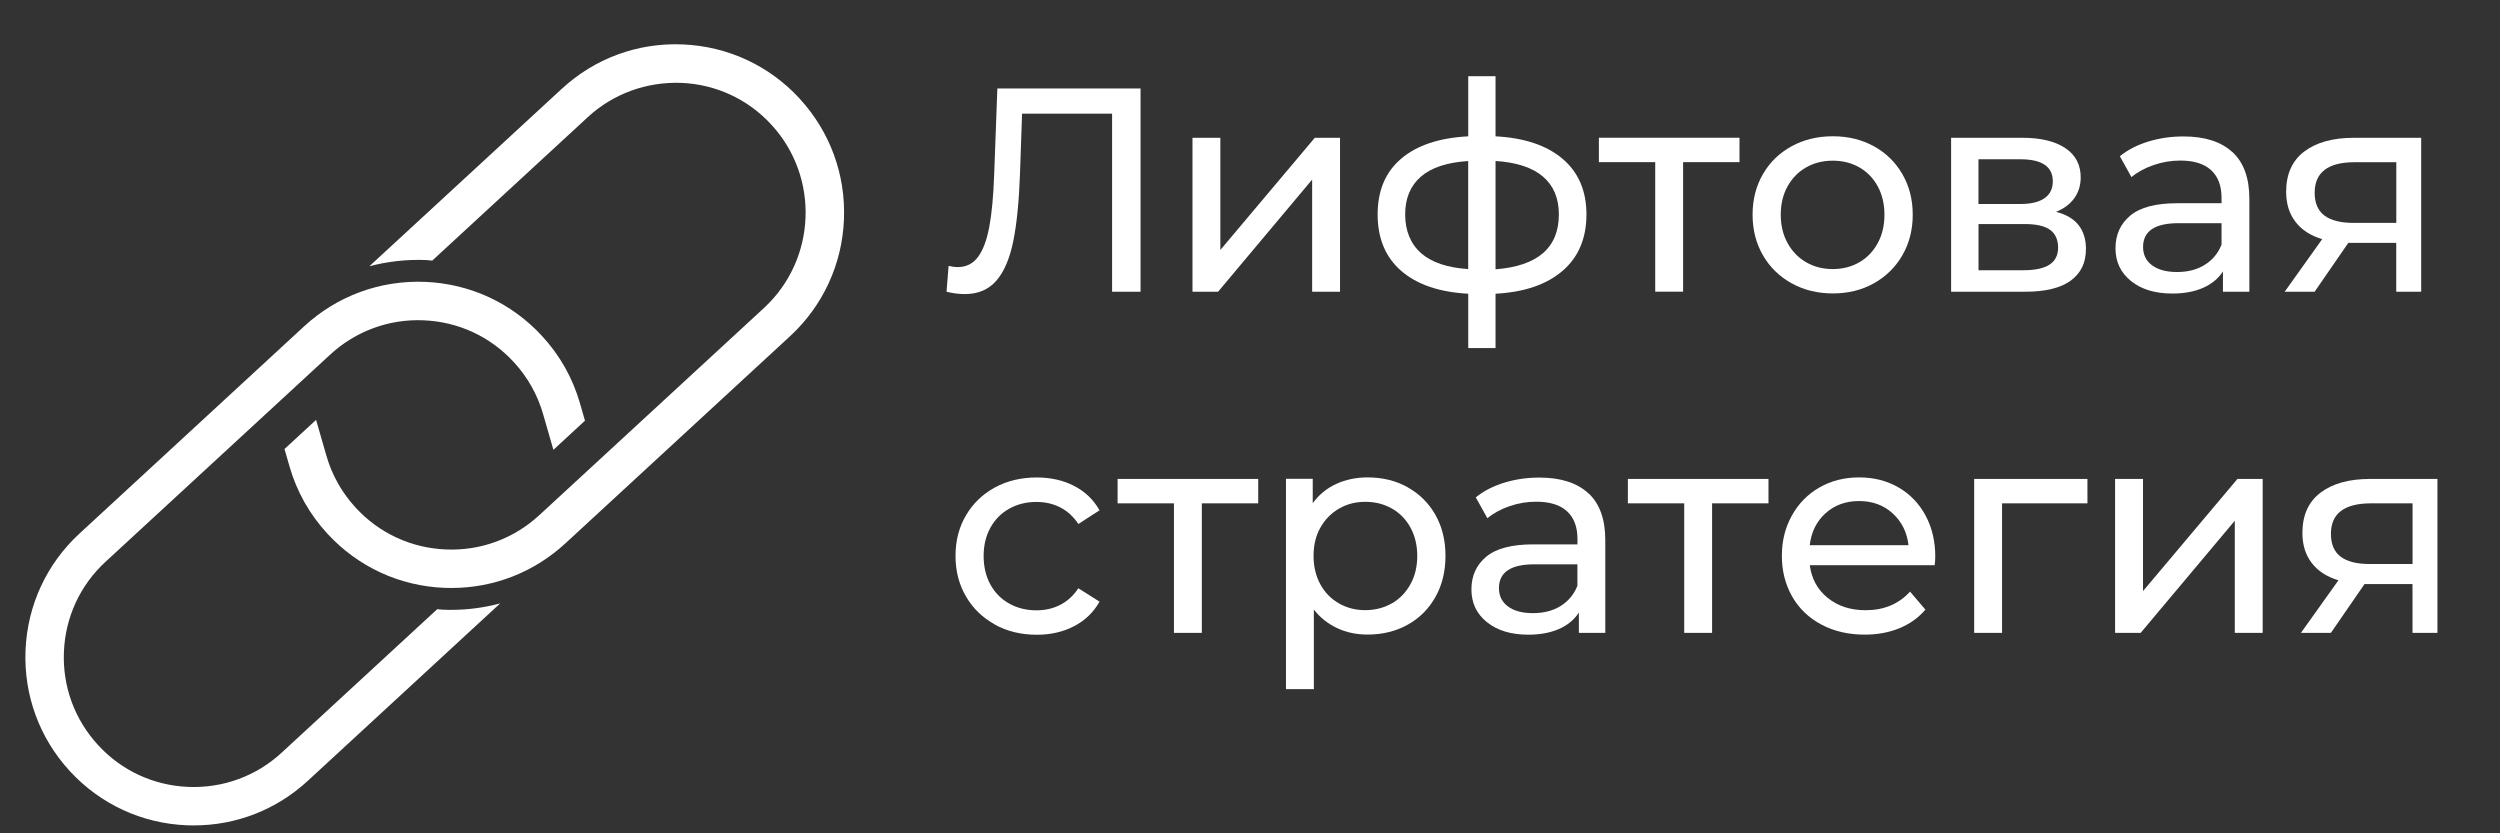
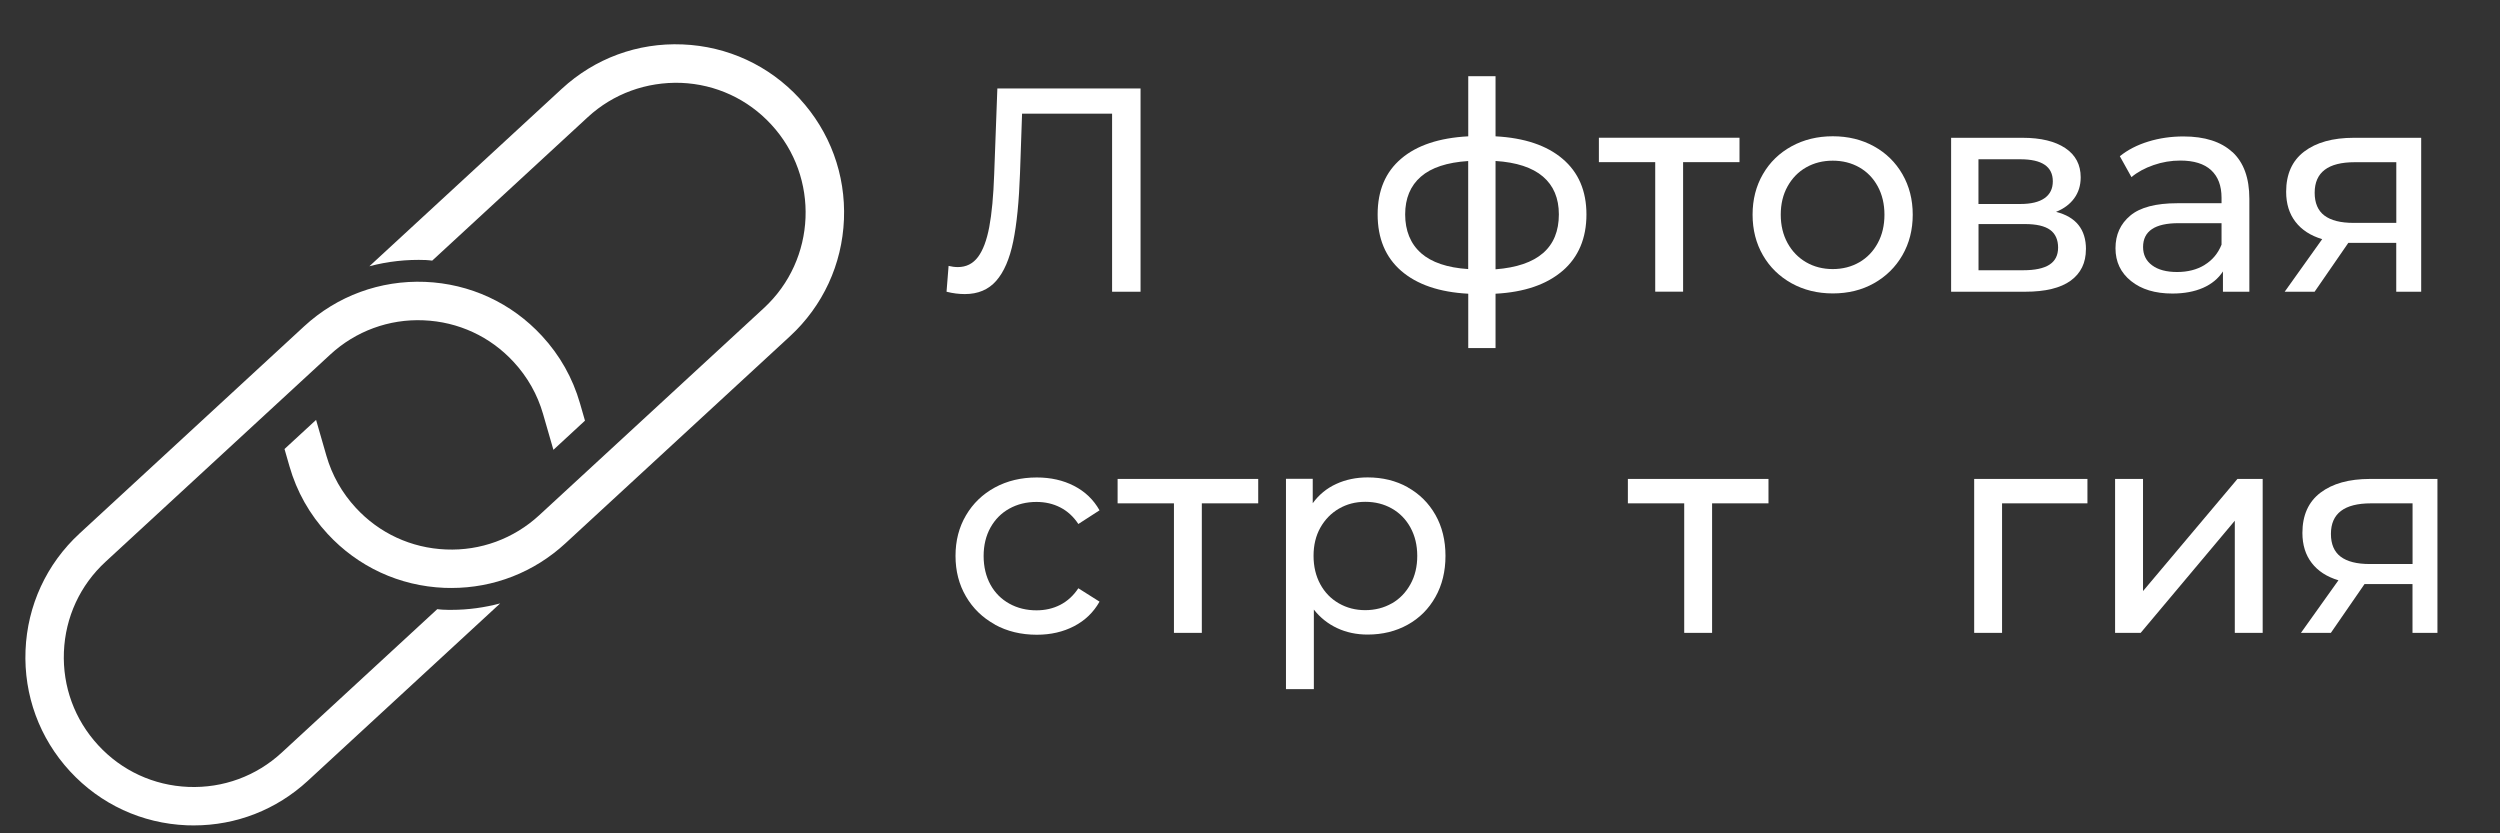
<svg xmlns="http://www.w3.org/2000/svg" width="426" height="142" viewBox="0 0 426 142" fill="none">
  <rect x="0" y="0" width="426" height="142" fill="#333333" stroke="none" />
  <path d="M136.24 16.78C131.05 11.15 123.97 7.88 116.32 7.57C108.63 7.25 101.35 9.95 95.72 15.14L62.94 45.37C66.04 44.55 69.28 44.18 72.58 44.31C72.94 44.32 73.29 44.38 73.65 44.41L100.16 19.96C104.51 15.95 110.17 13.92 116.06 14.12C121.97 14.36 127.43 16.88 131.43 21.23C139.7 30.2 139.13 44.23 130.16 52.5L91.89 87.79C87.54 91.8 81.88 93.88 75.99 93.63C70.08 93.39 64.62 90.87 60.62 86.52C58.26 83.96 56.58 80.98 55.62 77.66L53.86 71.55L48.48 76.51L49.33 79.47C50.57 83.78 52.75 87.65 55.81 90.96C61 96.59 68.08 99.86 75.73 100.17C76.13 100.19 76.52 100.19 76.92 100.19C84.14 100.19 90.99 97.52 96.33 92.6L134.6 57.31C140.23 52.12 143.5 45.04 143.81 37.39C144.12 29.74 141.43 22.42 136.24 16.79V16.78Z" fill="white" />
  <path d="M75.58 103.9C75.22 103.89 74.87 103.83 74.51 103.8L48 128.25C43.65 132.26 38.02 134.32 32.1 134.09C26.19 133.85 20.73 131.33 16.73 126.98C12.72 122.63 10.65 116.99 10.89 111.08C11.13 105.17 13.65 99.71 18 95.71L56.27 60.42C60.62 56.41 66.3 54.33 72.17 54.58C78.08 54.82 83.54 57.34 87.54 61.69C89.9 64.25 91.58 67.23 92.54 70.55L94.3 76.65L99.68 71.68L98.83 68.73C97.59 64.42 95.41 60.55 92.35 57.24C87.16 51.61 80.08 48.34 72.43 48.03C64.79 47.73 57.46 50.41 51.83 55.6L13.56 90.9C7.93 96.09 4.66 103.17 4.35 110.82C4.04 118.47 6.73 125.79 11.92 131.42C17.11 137.05 24.19 140.32 31.84 140.63C32.24 140.65 32.63 140.65 33.03 140.65C40.25 140.65 47.1 137.98 52.44 133.06L85.23 102.82C82.55 103.53 79.77 103.92 76.93 103.92C76.48 103.92 76.03 103.92 75.58 103.89V103.9Z" fill="white" />
  <path d="M194.35 15.06V49.71H189.5V19.37H174.16L173.81 29.52C173.64 34.31 173.26 38.18 172.65 41.15C172.04 44.12 171.07 46.36 169.75 47.86C168.43 49.36 166.65 50.11 164.41 50.11C163.39 50.11 162.35 49.98 161.29 49.71L161.64 45.31C162.17 45.44 162.7 45.51 163.22 45.51C164.64 45.51 165.78 44.94 166.64 43.8C167.5 42.66 168.14 40.95 168.57 38.68C169 36.4 169.28 33.4 169.41 29.67L169.95 15.07H194.35V15.06Z" fill="white" />
-   <path d="M203.2 23.48H207.95V42.59L224.04 23.48H228.34V49.71H223.59V30.6L207.56 49.71H203.2V23.48Z" fill="white" />
  <path d="M266.27 46.14C263.56 48.48 259.75 49.79 254.84 50.05V59.31H250.19V50.05C245.27 49.79 241.47 48.49 238.78 46.17C236.09 43.84 234.75 40.63 234.75 36.54C234.75 32.45 236.09 29.31 238.76 27.04C241.43 24.76 245.24 23.49 250.19 23.23V12.98H254.84V23.23C259.75 23.49 263.57 24.77 266.27 27.07C268.97 29.36 270.33 32.52 270.33 36.55C270.33 40.58 268.98 43.81 266.27 46.15V46.14ZM242.14 43.13C243.94 44.71 246.62 45.62 250.18 45.85V27.44C246.58 27.67 243.89 28.56 242.11 30.11C240.33 31.66 239.44 33.81 239.44 36.54C239.44 39.27 240.34 41.54 242.14 43.12V43.13ZM265.63 36.54C265.63 33.77 264.72 31.62 262.91 30.08C261.1 28.54 258.41 27.66 254.84 27.43V45.89C262.03 45.33 265.63 42.21 265.63 36.53V36.54Z" fill="white" />
  <path d="M296.4 27.63H286.8V49.7H282.05V27.63H272.45V23.47H296.41V27.63H296.4Z" fill="white" />
  <path d="M305.28 48.27C303.2 47.11 301.57 45.52 300.4 43.49C299.23 41.46 298.64 39.16 298.64 36.58C298.64 34 299.23 31.7 300.4 29.68C301.57 27.65 303.2 26.07 305.28 24.93C307.36 23.79 309.7 23.22 312.31 23.22C314.92 23.22 317.25 23.79 319.32 24.93C321.38 26.07 323 27.65 324.17 29.68C325.34 31.71 325.93 34.01 325.93 36.58C325.93 39.15 325.34 41.46 324.17 43.49C323 45.52 321.38 47.11 319.32 48.27C317.26 49.43 314.92 50 312.31 50C309.7 50 307.36 49.42 305.28 48.27ZM316.83 44.69C318.16 43.92 319.21 42.83 319.97 41.42C320.73 40.02 321.11 38.41 321.11 36.59C321.11 34.77 320.73 33.17 319.97 31.76C319.21 30.36 318.16 29.28 316.83 28.52C315.49 27.76 313.98 27.38 312.3 27.38C310.62 27.38 309.11 27.76 307.77 28.52C306.43 29.28 305.38 30.36 304.6 31.76C303.82 33.16 303.44 34.77 303.44 36.59C303.44 38.41 303.83 40.01 304.6 41.42C305.37 42.82 306.43 43.91 307.77 44.69C309.1 45.46 310.62 45.85 312.3 45.85C313.98 45.85 315.49 45.46 316.83 44.69Z" fill="white" />
  <path d="M355.44 42.48C355.44 44.79 354.57 46.57 352.84 47.83C351.11 49.08 348.53 49.71 345.09 49.71H332.47V23.48H344.65C347.75 23.48 350.18 24.07 351.93 25.24C353.68 26.41 354.55 28.07 354.55 30.21C354.55 31.6 354.18 32.79 353.44 33.8C352.7 34.81 351.67 35.57 350.35 36.1C353.75 36.96 355.45 39.09 355.45 42.48H355.44ZM337.13 34.76H344.26C346.07 34.76 347.45 34.43 348.39 33.77C349.33 33.11 349.8 32.15 349.8 30.9C349.8 28.39 347.95 27.14 344.26 27.14H337.13V34.76ZM349.21 45.11C350.2 44.48 350.7 43.51 350.7 42.19C350.7 40.87 350.25 39.83 349.34 39.17C348.43 38.51 347 38.18 345.06 38.18H337.14V46.05H344.76C346.74 46.05 348.22 45.74 349.21 45.11Z" fill="white" />
  <path d="M380.4 25.9C382.33 27.68 383.29 30.34 383.29 33.87V49.71H378.79V46.25C378 47.47 376.87 48.4 375.4 49.05C373.93 49.69 372.19 50.02 370.18 50.02C367.24 50.02 364.89 49.31 363.13 47.89C361.36 46.47 360.48 44.61 360.48 42.3C360.48 39.99 361.32 38.14 363.01 36.73C364.69 35.33 367.36 34.63 371.03 34.63H378.55V33.69C378.55 31.64 377.95 30.08 376.77 28.99C375.58 27.9 373.83 27.36 371.52 27.36C369.97 27.36 368.45 27.61 366.96 28.13C365.48 28.64 364.22 29.33 363.2 30.18L361.22 26.62C362.57 25.53 364.19 24.7 366.07 24.12C367.95 23.54 369.95 23.25 372.06 23.25C375.69 23.25 378.47 24.14 380.4 25.92V25.9ZM375.68 45.13C377 44.32 377.95 43.18 378.55 41.69V38.03H371.22C367.2 38.03 365.18 39.38 365.18 42.09C365.18 43.41 365.69 44.45 366.72 45.21C367.74 45.97 369.16 46.35 370.98 46.35C372.8 46.35 374.36 45.95 375.68 45.14V45.13Z" fill="white" />
  <path d="M412.57 23.48V49.71H408.32V41.39H400.15L394.41 49.71H389.31L395.7 40.75C393.72 40.16 392.2 39.17 391.15 37.8C390.09 36.43 389.56 34.72 389.56 32.68C389.56 29.68 390.58 27.39 392.63 25.83C394.68 24.27 397.5 23.48 401.09 23.48H412.57ZM396.07 36.72C397.18 37.56 398.83 37.98 401.05 37.98H408.33V27.64H401.25C396.7 27.64 394.42 29.37 394.42 32.84C394.42 34.59 394.97 35.89 396.08 36.73L396.07 36.72Z" fill="white" />
  <path d="M169.52 106.41C167.42 105.25 165.78 103.66 164.6 101.63C163.41 99.6 162.82 97.3 162.82 94.72C162.82 92.14 163.41 89.84 164.6 87.82C165.79 85.79 167.43 84.21 169.52 83.07C171.62 81.93 174 81.36 176.67 81.36C179.05 81.36 181.17 81.84 183.03 82.8C184.89 83.76 186.34 85.14 187.36 86.96L183.75 89.29C182.93 88.04 181.9 87.1 180.68 86.47C179.46 85.84 178.11 85.53 176.62 85.53C174.9 85.53 173.36 85.91 171.99 86.67C170.62 87.43 169.55 88.51 168.77 89.91C168 91.31 167.61 92.92 167.61 94.74C167.61 96.56 168 98.21 168.77 99.62C169.54 101.02 170.62 102.1 171.99 102.86C173.36 103.62 174.9 104 176.62 104C178.1 104 179.46 103.69 180.68 103.06C181.9 102.43 182.92 101.49 183.75 100.24L187.36 102.52C186.34 104.34 184.89 105.73 183.03 106.7C181.17 107.67 179.05 108.16 176.67 108.16C174 108.16 171.61 107.58 169.52 106.43V106.41Z" fill="white" />
  <path d="M214.39 85.77H204.79V107.84H200.04V85.77H190.44V81.61H214.4V85.77H214.39Z" fill="white" />
  <path d="M239.87 83.04C241.88 84.16 243.46 85.73 244.6 87.74C245.74 89.75 246.31 92.08 246.31 94.72C246.31 97.36 245.74 99.7 244.6 101.72C243.46 103.75 241.89 105.33 239.87 106.45C237.86 107.57 235.58 108.13 233.04 108.13C231.16 108.13 229.43 107.77 227.87 107.04C226.3 106.31 224.97 105.26 223.88 103.87V117.43H219.13V81.59H223.69V85.75C224.74 84.3 226.08 83.2 227.7 82.46C229.31 81.72 231.1 81.35 233.05 81.35C235.59 81.35 237.87 81.91 239.88 83.03L239.87 83.04ZM237.17 102.82C238.51 102.05 239.56 100.96 240.34 99.55C241.12 98.15 241.5 96.54 241.5 94.72C241.5 92.9 241.11 91.3 240.34 89.89C239.57 88.49 238.51 87.41 237.17 86.65C235.83 85.89 234.32 85.51 232.64 85.51C230.96 85.51 229.5 85.9 228.16 86.67C226.82 87.45 225.77 88.53 224.99 89.91C224.21 91.3 223.83 92.9 223.83 94.71C223.83 96.52 224.21 98.13 224.97 99.54C225.73 100.94 226.78 102.03 228.14 102.81C229.5 103.59 230.99 103.97 232.64 103.97C234.29 103.97 235.83 103.58 237.17 102.81V102.82Z" fill="white" />
-   <path d="M270.65 84.03C272.58 85.81 273.54 88.47 273.54 92V107.84H269.04V104.38C268.25 105.6 267.12 106.53 265.65 107.18C264.18 107.82 262.44 108.15 260.43 108.15C257.49 108.15 255.14 107.44 253.38 106.02C251.61 104.6 250.73 102.74 250.73 100.43C250.73 98.12 251.57 96.27 253.26 94.86C254.94 93.46 257.61 92.76 261.28 92.76H268.8V91.82C268.8 89.77 268.2 88.21 267.02 87.12C265.83 86.03 264.08 85.49 261.77 85.49C260.22 85.49 258.7 85.74 257.21 86.26C255.73 86.77 254.47 87.46 253.45 88.31L251.47 84.75C252.82 83.66 254.44 82.83 256.32 82.25C258.2 81.67 260.2 81.38 262.31 81.38C265.94 81.38 268.72 82.27 270.65 84.05V84.03ZM265.92 103.26C267.24 102.45 268.19 101.31 268.79 99.82V96.16H261.46C257.44 96.16 255.42 97.51 255.42 100.22C255.42 101.54 255.93 102.58 256.96 103.34C257.98 104.1 259.4 104.48 261.22 104.48C263.04 104.48 264.6 104.08 265.92 103.27V103.26Z" fill="white" />
  <path d="M301.34 85.77H291.74V107.84H286.99V85.77H277.39V81.61H301.35V85.77H301.34Z" fill="white" />
-   <path d="M329.67 96.31H308.39C308.69 98.62 309.7 100.48 311.44 101.88C313.17 103.28 315.33 103.98 317.9 103.98C321.03 103.98 323.56 102.92 325.47 100.81L328.09 103.88C326.9 105.27 325.43 106.32 323.66 107.05C321.89 107.78 319.92 108.14 317.74 108.14C314.97 108.14 312.51 107.57 310.37 106.43C308.22 105.29 306.56 103.7 305.39 101.65C304.22 99.6 303.63 97.3 303.63 94.72C303.63 92.14 304.2 89.89 305.34 87.84C306.48 85.8 308.04 84.2 310.04 83.06C312.03 81.92 314.29 81.35 316.8 81.35C319.31 81.35 321.54 81.92 323.51 83.06C325.47 84.2 327.01 85.79 328.11 87.84C329.22 89.89 329.77 92.23 329.77 94.87C329.77 95.23 329.74 95.71 329.67 96.31ZM311.08 87.45C309.54 88.84 308.64 90.65 308.38 92.9H325.21C324.95 90.69 324.05 88.88 322.51 87.48C320.98 86.08 319.07 85.38 316.79 85.38C314.51 85.38 312.61 86.07 311.07 87.46L311.08 87.45Z" fill="white" />
-   <path d="M355.7 85.77H341.15V107.84H336.4V81.61H355.7V85.77Z" fill="white" />
+   <path d="M355.7 85.77H341.15V107.84H336.4V81.61H355.7Z" fill="white" />
  <path d="M360.42 81.61H365.17V100.72L381.26 81.61H385.56V107.84H380.81V88.73L364.77 107.84H360.41V81.61H360.42Z" fill="white" />
  <path d="M415.34 81.61V107.84H411.09V99.52H402.92L397.18 107.84H392.08L398.47 98.88C396.49 98.29 394.97 97.3 393.92 95.93C392.86 94.56 392.33 92.85 392.33 90.81C392.33 87.81 393.35 85.52 395.4 83.96C397.45 82.4 400.27 81.61 403.86 81.61H415.34ZM398.84 94.85C399.95 95.69 401.6 96.11 403.82 96.11H411.1V85.77H404.02C399.47 85.77 397.19 87.5 397.19 90.97C397.19 92.72 397.74 94.02 398.85 94.86L398.84 94.85Z" fill="white" />
</svg>